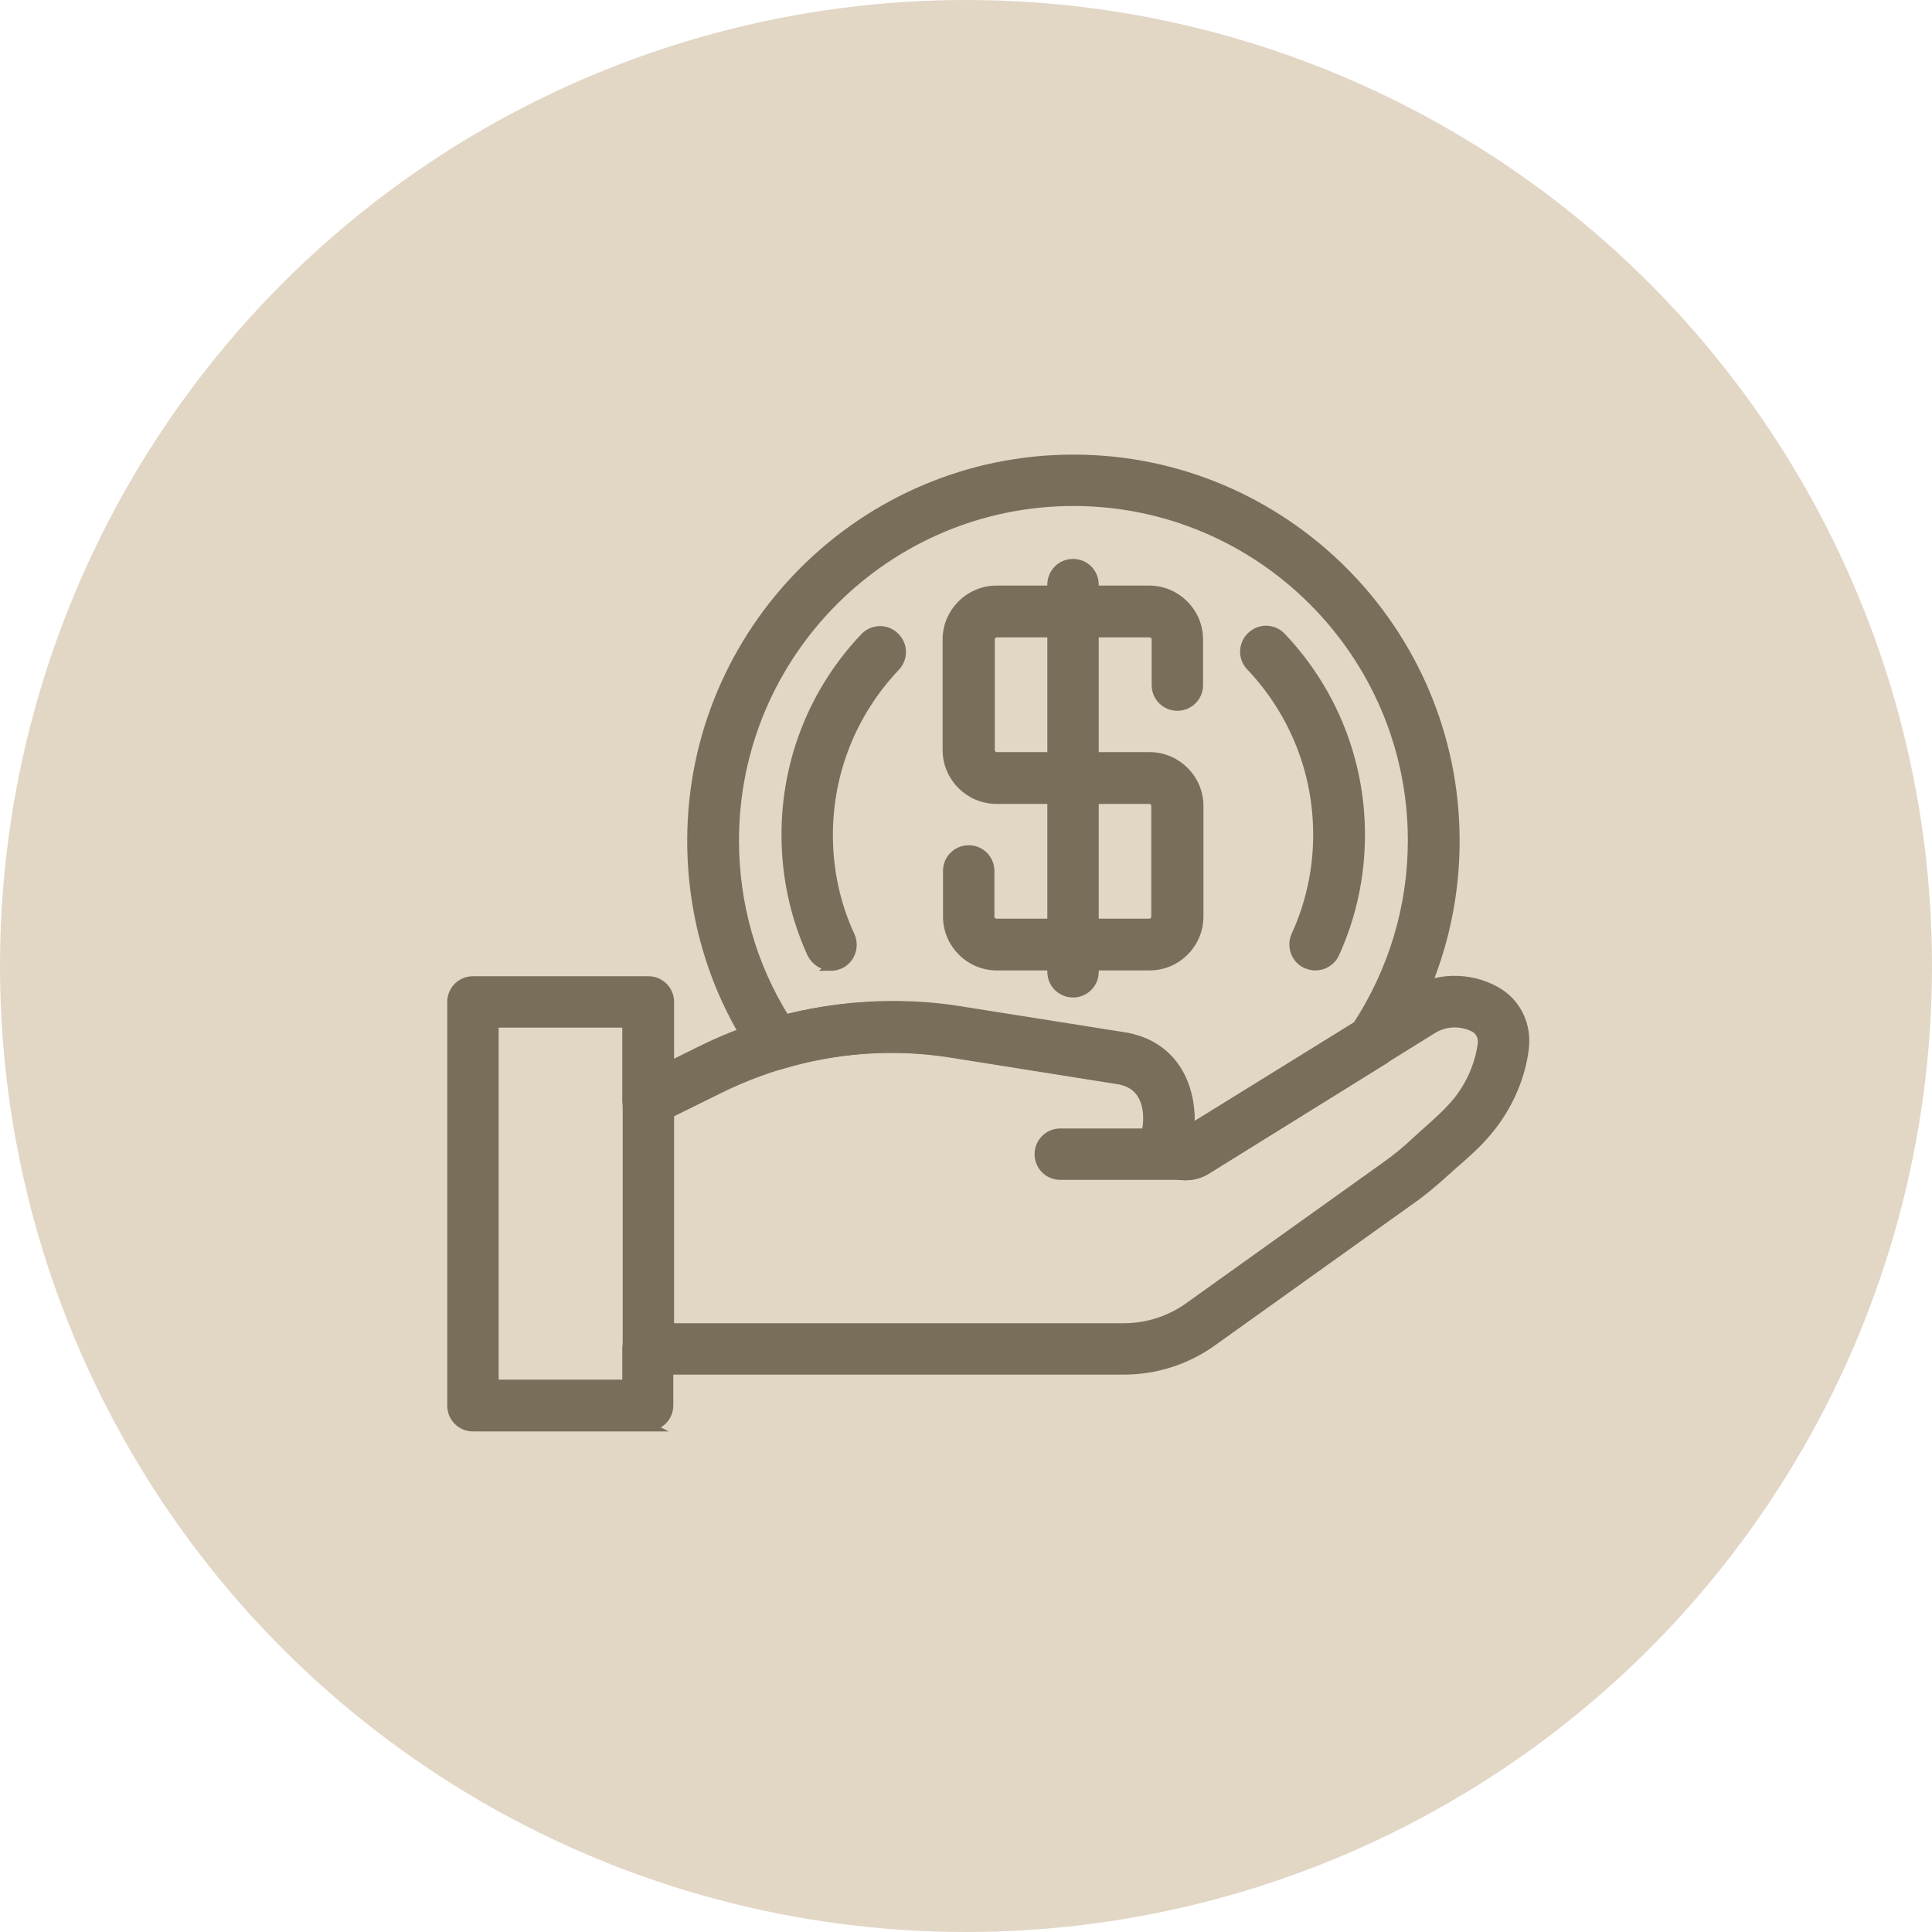
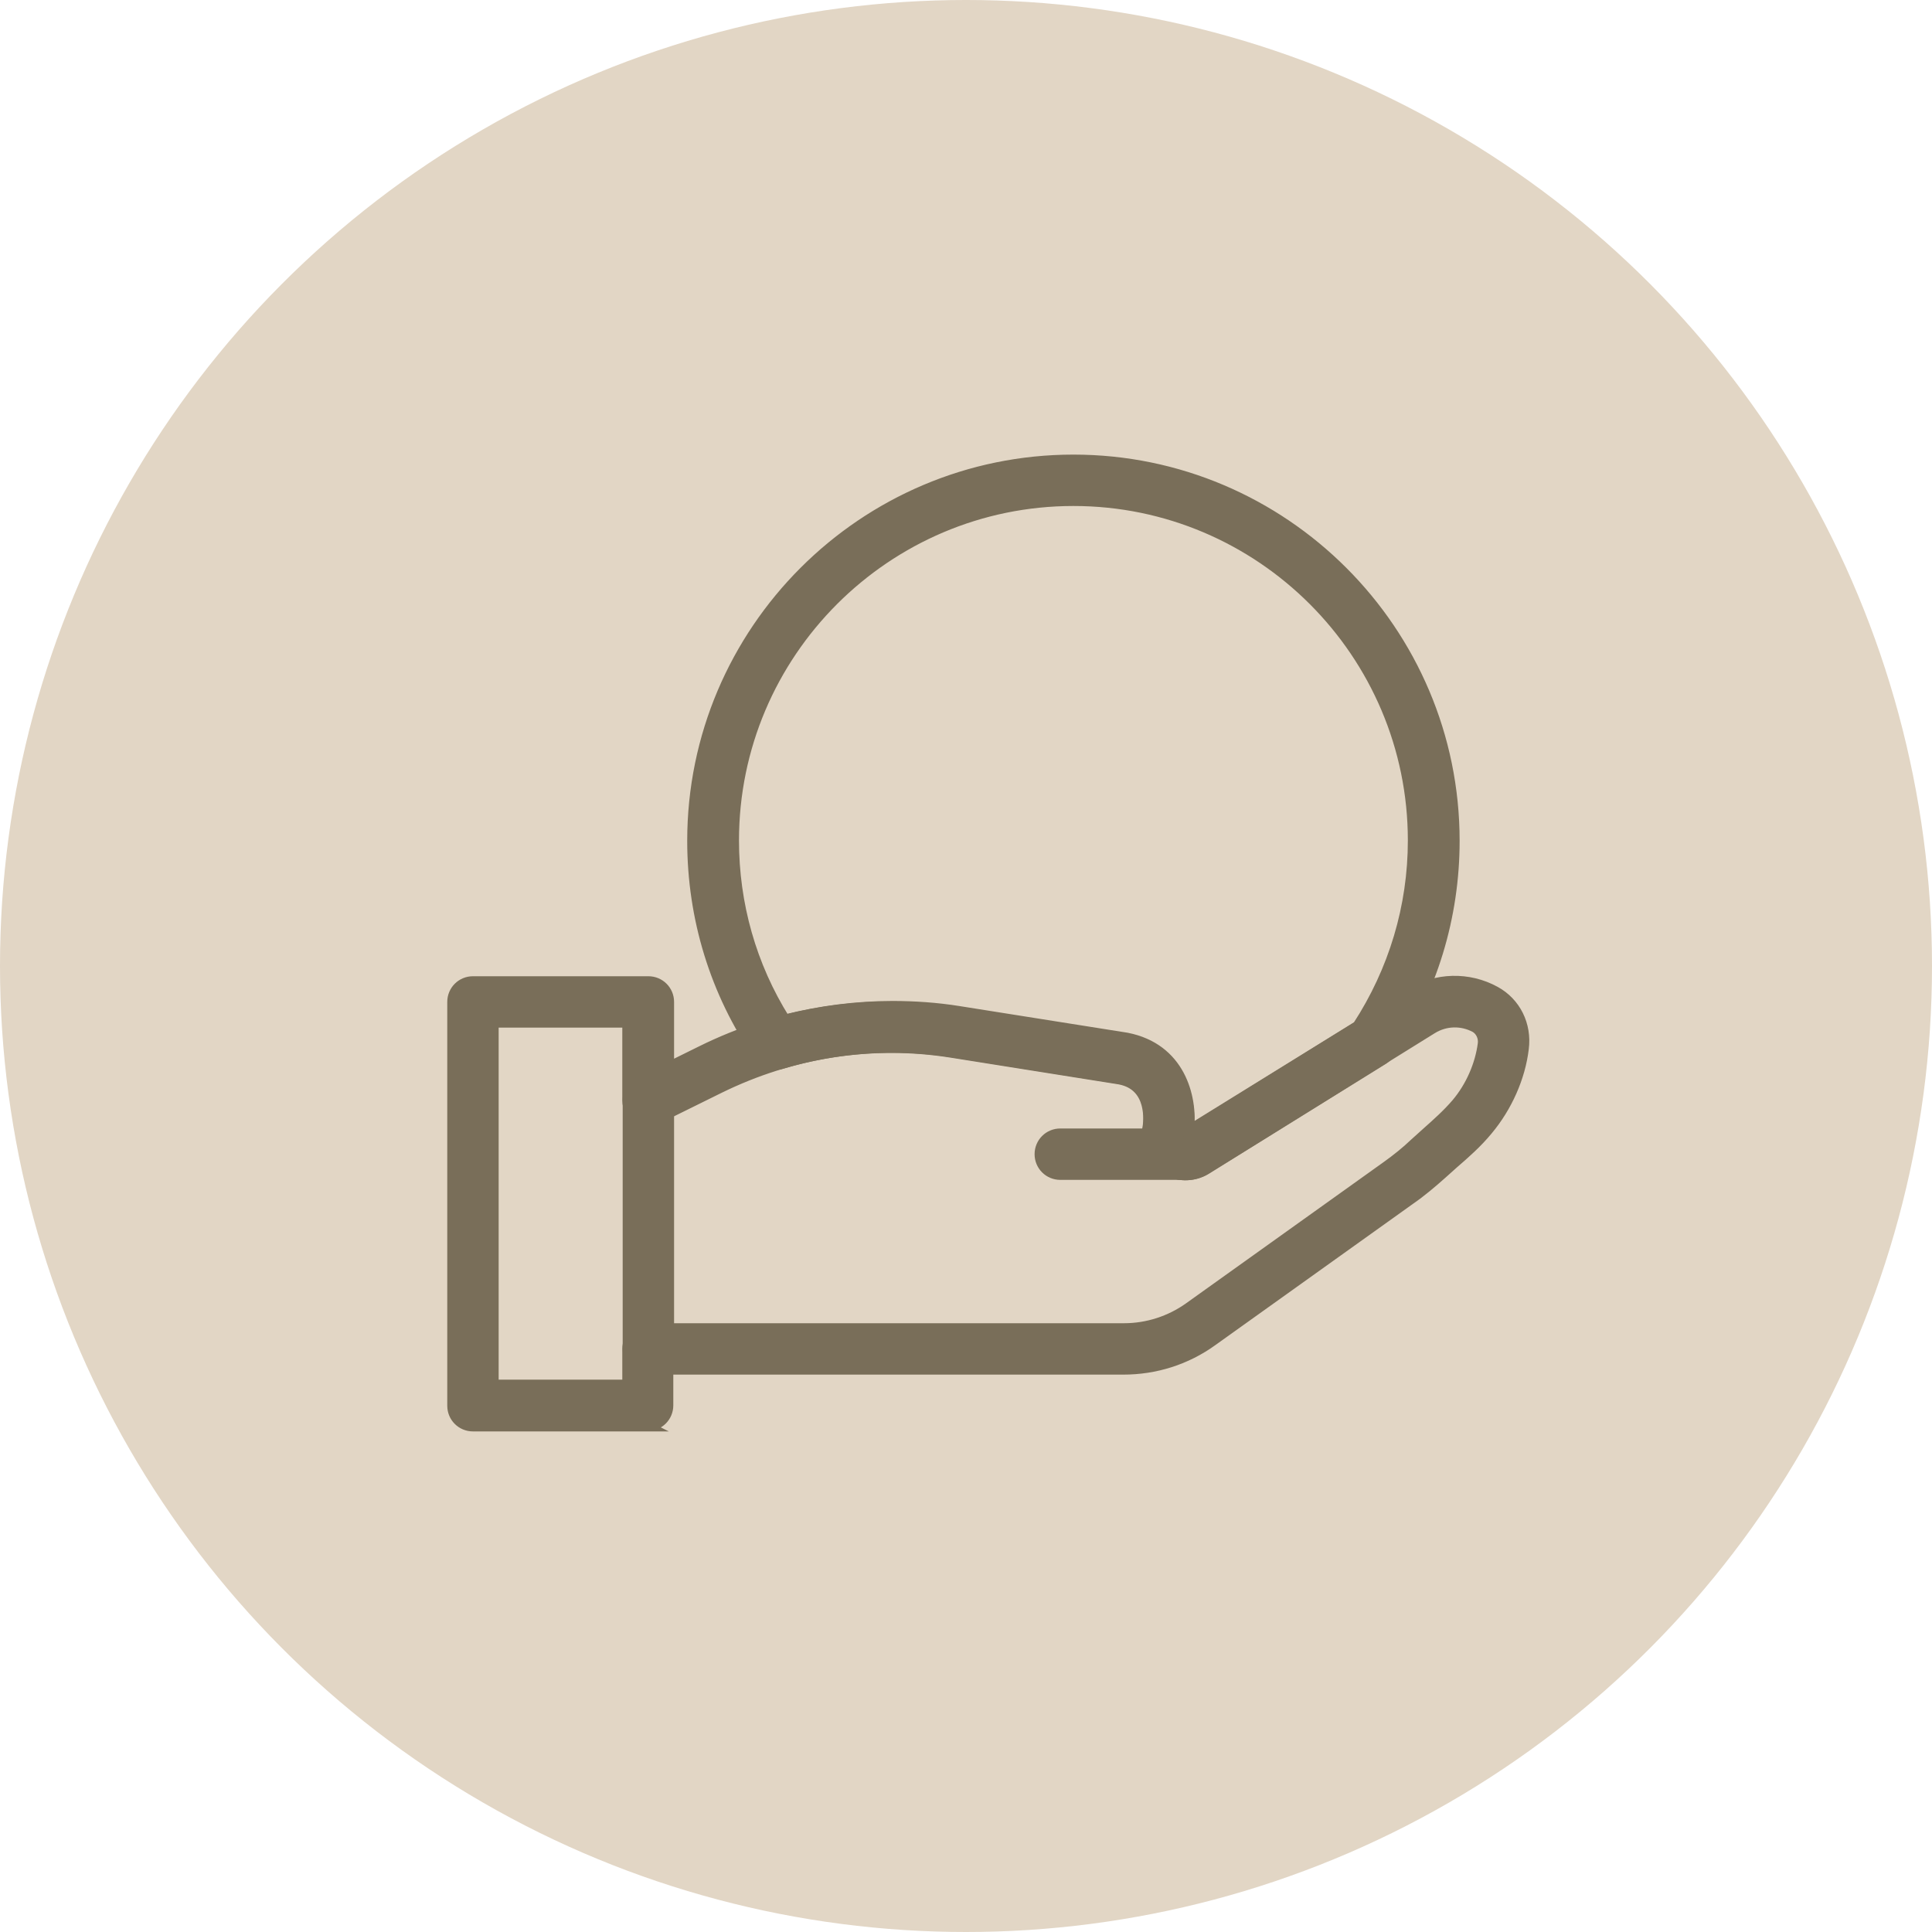
<svg xmlns="http://www.w3.org/2000/svg" id="_圖層_1" viewBox="0 0 50 50">
  <defs>
    <style>
      .cls-1 {
        fill: #796e59;
        stroke: #796e59;
        stroke-miterlimit: 10;
        stroke-width: .25px;
      }

      .cls-2 {
        fill: #e2d6c5;
      }
    </style>
  </defs>
  <circle class="cls-2" cx="25" cy="25" r="25" />
  <g>
    <path class="cls-1" d="M16.78,36.92h-4.54c-.3,0-.54-.24-.54-.54v-10.45c0-.3.24-.54.54-.54h4.54c.3,0,.54.24.54.54v1.67l.81-.4c2.07-1.03,4.38-1.38,6.67-1.02l4.35.69c1.38.27,1.71,1.52,1.62,2.39l5.72-3.55c.67-.42,1.52-.44,2.21-.06.53.29.82.87.74,1.49-.09.75-.43,1.51-.93,2.11-.28.34-.59.61-.89.87-.1.09-.19.17-.29.26-.27.24-.54.47-.83.67l-5.12,3.66c-.68.49-1.48.74-2.31.74h-11.77v.92c0,.3-.24.54-.54.54ZM12.78,35.83h3.45v-.92c0-.3.24-.54.54-.54h12.32c.6,0,1.19-.19,1.68-.54l5.12-3.66c.25-.18.49-.37.72-.59.1-.09.2-.18.3-.27.28-.25.54-.48.78-.76.37-.44.61-1,.68-1.54.02-.17-.06-.33-.19-.41-.35-.19-.77-.18-1.11.03l-5.86,3.64c-.35.21-.78.2-1.12-.03-.33-.23-.49-.64-.4-1.04.03-.16.14-1.1-.72-1.26l-4.34-.69c-2.06-.33-4.14,0-6.01.92l-1.6.79c-.17.08-.37.07-.53-.02-.16-.1-.26-.27-.26-.46v-2.01h-3.45v9.37Z" />
    <path class="cls-1" d="M30.69,30.41h-3.25c-.3,0-.54-.24-.54-.54s.24-.54.54-.54h3.25c.3,0,.54.24.54.54s-.24.54-.54.54Z" />
    <path class="cls-1" d="M16.78,35.45c-.3,0-.54-.24-.54-.54v-6.44c0-.3.24-.54.54-.54s.54.24.54.54v6.44c0,.3-.24.54-.54.54Z" />
    <path class="cls-1" d="M30.68,30.42c-.2,0-.41-.06-.58-.19-.33-.23-.49-.64-.4-1.04.03-.16.14-1.1-.72-1.26l-4.34-.69c-1.46-.23-2.98-.13-4.41.3-.23.07-.47-.02-.6-.21-1.13-1.64-1.72-3.57-1.72-5.57,0-5.44,4.43-9.87,9.87-9.87s9.87,4.43,9.87,9.87c0,1.97-.58,3.88-1.68,5.5-.04.06-.1.12-.16.16l-4.59,2.85c-.16.1-.35.15-.53.15ZM23.1,26.03c.57,0,1.15.04,1.71.13l4.35.69c1.38.27,1.71,1.52,1.62,2.39l4.35-2.69c.93-1.43,1.43-3.08,1.43-4.8,0-4.84-3.94-8.78-8.78-8.78s-8.78,3.94-8.78,8.78c0,1.65.45,3.24,1.32,4.63.91-.23,1.85-.35,2.78-.35Z" />
-     <path class="cls-1" d="M21.51,24.99c-.21,0-.4-.12-.5-.32-.44-.97-.66-2-.66-3.07,0-1.91.72-3.72,2.03-5.1.21-.22.55-.23.77-.02.22.21.23.55.02.77-1.12,1.18-1.74,2.73-1.74,4.36,0,.91.19,1.8.57,2.62.12.27,0,.6-.27.72-.07.03-.15.05-.23.05Z" />
-     <path class="cls-1" d="M34.04,24.99c-.08,0-.15-.02-.23-.05-.27-.12-.39-.45-.27-.72.38-.83.57-1.71.57-2.62,0-1.63-.62-3.18-1.74-4.36-.21-.22-.2-.56.02-.77.22-.21.56-.2.77.02,1.31,1.38,2.04,3.2,2.04,5.11,0,1.07-.22,2.1-.66,3.07-.09.2-.29.32-.5.32Z" />
-     <path class="cls-1" d="M29.75,24.99h-3.95c-.7,0-1.27-.57-1.27-1.27v-1.18c0-.3.24-.54.54-.54s.54.24.54.54v1.18c0,.1.08.18.18.18h3.95c.1,0,.18-.08.18-.18v-2.86c0-.1-.08-.18-.18-.18h-3.95c-.7,0-1.27-.57-1.27-1.27v-2.86c0-.7.57-1.27,1.27-1.27h3.95c.7,0,1.27.57,1.27,1.27v1.18c0,.3-.24.54-.54.54s-.54-.24-.54-.54v-1.18c0-.1-.08-.18-.18-.18h-3.95c-.1,0-.18.08-.18.18v2.86c0,.1.08.18.18.18h3.95c.7,0,1.27.57,1.27,1.27v2.86c0,.7-.57,1.27-1.27,1.27Z" />
-     <path class="cls-1" d="M27.77,25.69c-.3,0-.54-.24-.54-.54v-10.02c0-.3.24-.54.54-.54s.54.24.54.54v10.02c0,.3-.24.54-.54.54Z" />
  </g>
</svg>